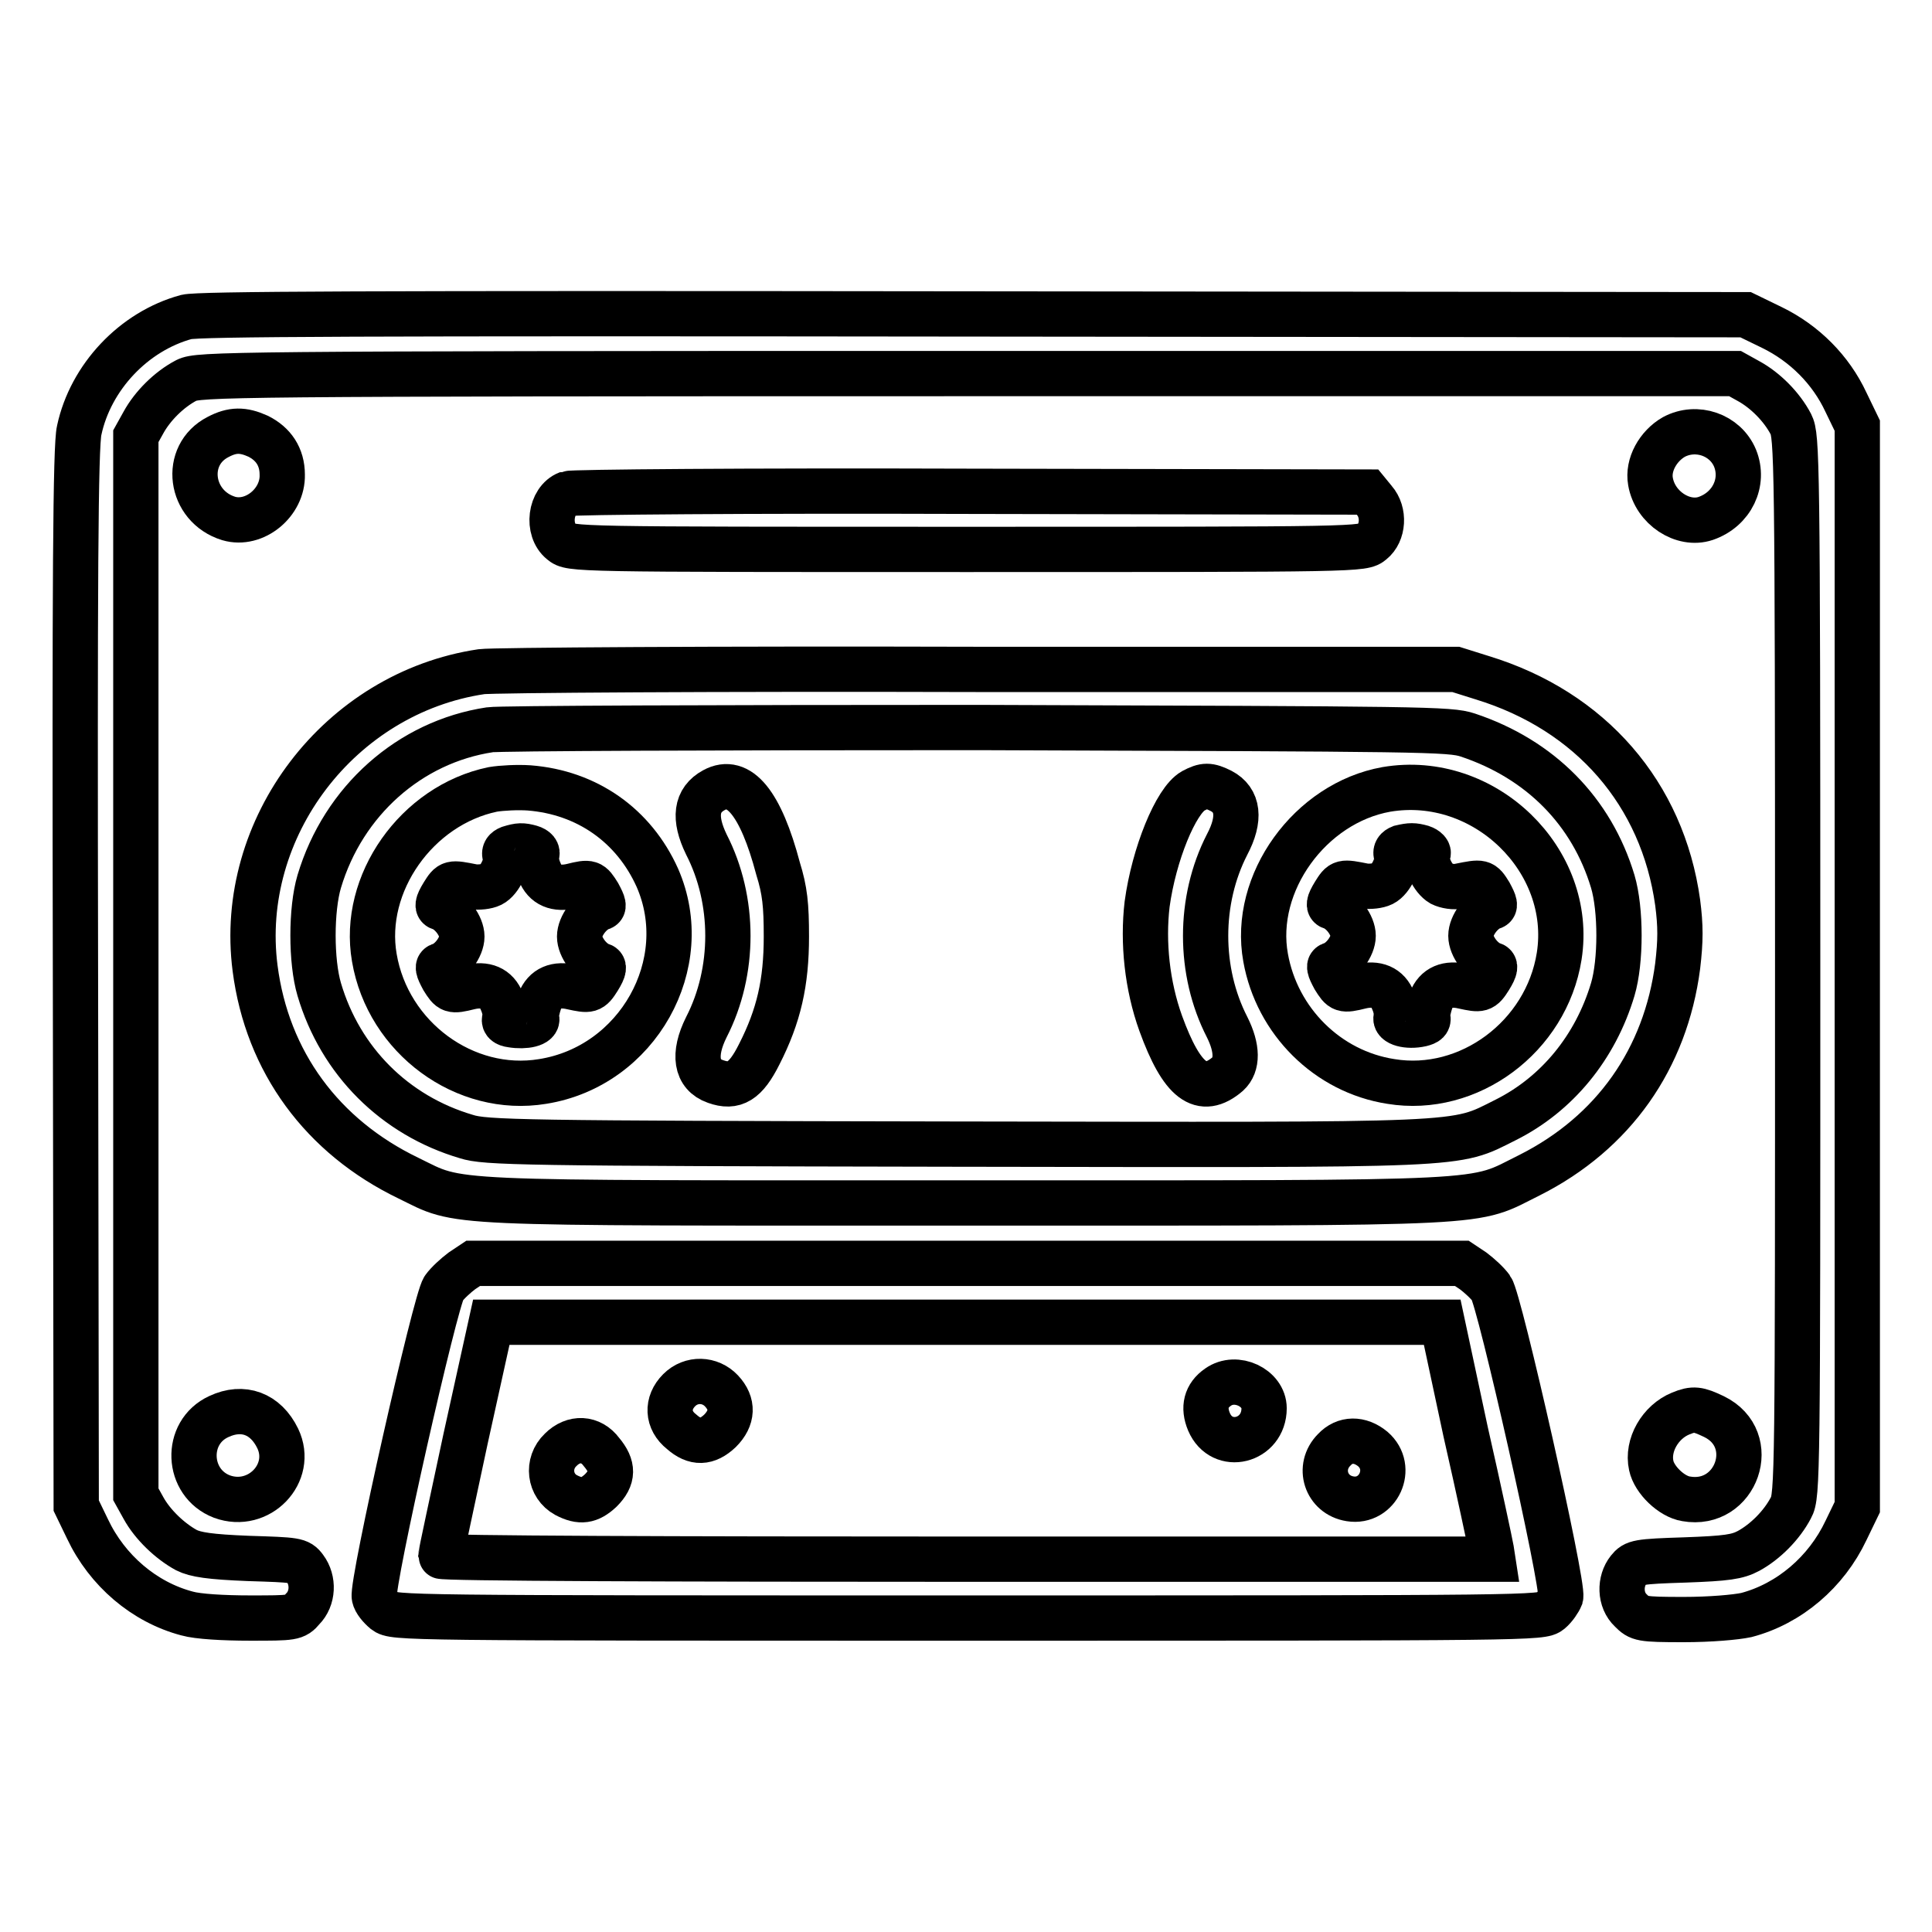
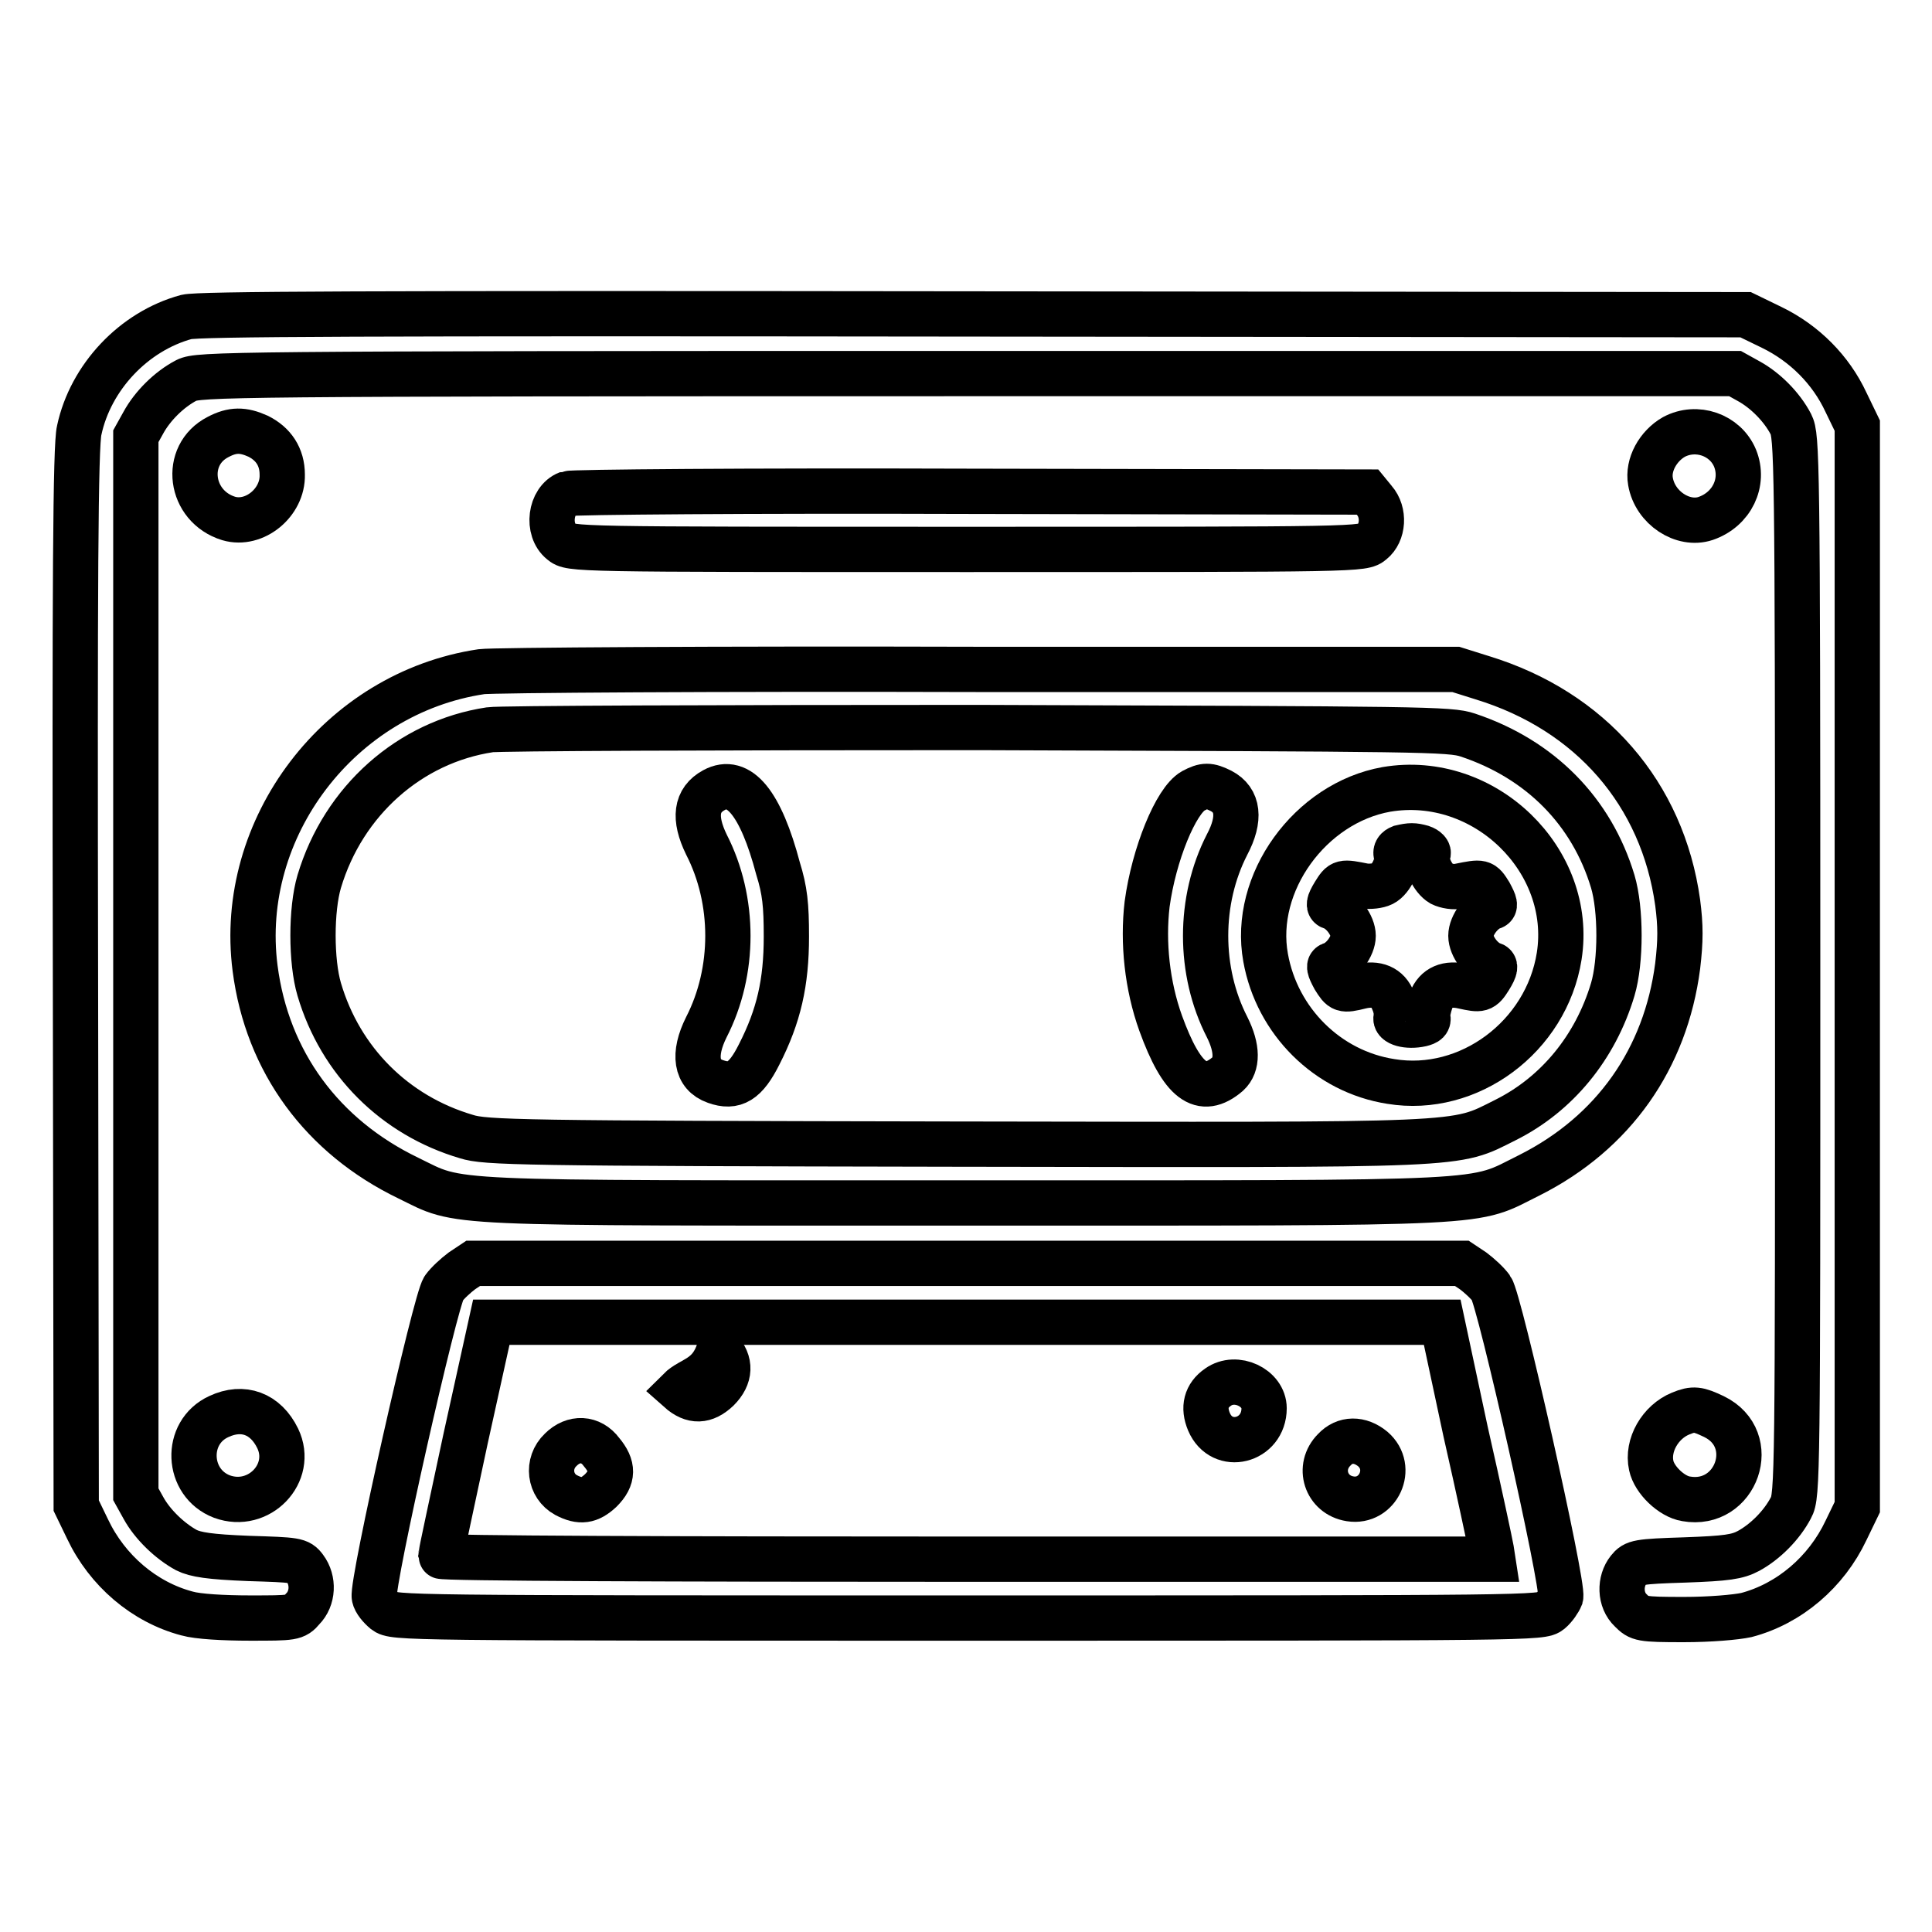
<svg xmlns="http://www.w3.org/2000/svg" version="1.1" x="0px" y="0px" viewBox="0 0 256 256" enable-background="new 0 0 256 256" xml:space="preserve">
  <g>
    <g>
      <g>
        <path stroke-width="6" fill-opacity="0" stroke="#000000" d="M24.7,42c-7,1.9-12.7,8-14.2,15C10,59,9.9,77.2,10,129.6l0.1,69.9l1.5,3.1c2.6,5.5,7.5,9.7,13.2,11.2c1.4,0.4,4.8,0.6,8.3,0.6c5.7,0,6,0,7-1.2c1.4-1.4,1.5-3.8,0.3-5.4c-0.8-1.1-1.2-1.1-7.5-1.3c-5.1-0.2-7-0.5-8.2-1.1c-2.2-1.2-4.5-3.4-5.7-5.6l-1-1.8v-70.1V57.8l1-1.8c1.2-2.2,3.4-4.4,5.7-5.6c1.6-0.8,5-0.9,103.4-0.9h101.8l1.8,1c2.2,1.2,4.4,3.4,5.6,5.7c0.8,1.6,0.9,4.2,0.9,71.8c0,67.5,0,70.2-0.9,71.8c-1.2,2.3-3.4,4.5-5.6,5.7c-1.5,0.8-2.9,1-8.4,1.2c-6.3,0.2-6.7,0.3-7.5,1.3c-1.2,1.5-1.2,4,0.3,5.4c1.1,1.1,1.3,1.2,7,1.2c3.5,0,6.9-0.3,8.3-0.6c5.7-1.5,10.6-5.7,13.2-11.2l1.5-3.1v-71.5V56.4l-1.5-3.1c-2-4.3-5.5-7.8-9.8-9.9l-3.5-1.7l-102.2-0.1C47.3,41.5,26.4,41.6,24.7,42z" />
        <path stroke-width="6" fill-opacity="0" stroke="#000000" d="M28.9,57.9c-4.7,2.4-3.8,9.2,1.4,10.8c3.4,1,7.2-2.1,7.1-5.8c0-2.4-1.2-4.1-3.2-5.1C32.2,56.9,30.8,56.9,28.9,57.9z" />
        <path stroke-width="6" fill-opacity="0" stroke="#000000" d="M221.8,57.9c-2.1,1.2-3.5,3.7-3.1,5.9c0.6,3.5,4.3,5.9,7.3,4.9c3.5-1.2,5.2-4.8,3.9-8C228.6,57.6,224.8,56.3,221.8,57.9z" />
        <path stroke-width="6" fill-opacity="0" stroke="#000000" d="M75.2,65.4c-2.3,0.9-2.8,4.8-0.8,6.4c1.2,1,1.3,1,53.7,1s52.5,0,53.7-1c1.5-1.2,1.7-3.9,0.3-5.5l-0.9-1.1l-52.6-0.1C99,65,75.8,65.2,75.2,65.4z" />
        <path stroke-width="6" fill-opacity="0" stroke="#000000" d="M63.8,89c-18.8,2.8-32.4,20.7-30,39.3c1.6,12.4,8.9,22.3,20.3,27.8c7.2,3.5,3,3.3,73.9,3.3c71.7,0,66.8,0.2,74.7-3.7c11.1-5.6,18-15.4,19.6-27.7c0.4-3.4,0.4-5.3,0-8.4c-2-14.4-11.5-25.4-25.9-29.8l-3.5-1.1l-63.2,0C95,88.6,65.3,88.8,63.8,89z M194.5,97.4c9.6,3.2,16.4,10.1,19.2,19.4c1.1,3.7,1.1,10.6,0,14.3c-2.3,7.7-7.4,13.9-14.2,17.3c-7,3.5-4,3.3-73.4,3.2c-57.2-0.1-61.8-0.2-64.3-1c-9.5-2.8-16.7-10-19.5-19.5c-1.1-3.7-1.1-10.6,0-14.3c3.2-10.7,12-18.5,22.6-20.1c1.3-0.2,30.4-0.3,64.7-0.3C188.9,96.6,192.1,96.6,194.5,97.4z" />
-         <path stroke-width="6" fill-opacity="0" stroke="#000000" d="M65.3,104.6c-10.1,2.1-17.4,12.5-15.7,22.3c1.8,10.6,12,18.1,22.3,16.4c12.6-2,20.2-15.6,15.2-27c-3.1-6.9-9.3-11.3-17-11.9C68.6,104.3,66.5,104.4,65.3,104.6z M70.3,112.3c0.7,0.2,1,0.6,0.8,1c-0.1,0.4,0,1.3,0.4,2.2c0.7,1.8,2.2,2.4,4.3,1.9c2.4-0.6,2.5-0.5,3.5,1.1c0.7,1.3,0.8,1.7,0.3,1.8c-1.4,0.5-2.8,2.4-2.8,3.8c0,1.4,1.4,3.3,2.8,3.8c0.5,0.1,0.5,0.5-0.3,1.8c-1,1.6-1.2,1.6-3.5,1.1c-2.1-0.5-3.6,0.1-4.3,1.9c-0.3,0.9-0.5,1.8-0.4,2.2c0.3,0.8-1.5,1.2-3.3,0.9c-0.8-0.1-1.1-0.4-0.9-0.9c0.1-0.4,0-1.3-0.4-2.2c-0.7-1.8-2.2-2.4-4.3-1.9c-2.4,0.6-2.5,0.5-3.5-1.1c-0.7-1.3-0.8-1.7-0.3-1.8c1.4-0.5,2.8-2.4,2.8-3.8c0-1.4-1.4-3.3-2.8-3.8c-0.5-0.1-0.5-0.5,0.3-1.8c1-1.6,1-1.6,4-1c0.7,0.1,1.8,0,2.4-0.3c1.2-0.6,2.2-2.9,1.8-3.9c-0.1-0.4,0.1-0.7,0.6-0.9C68.8,112,69.2,112,70.3,112.3z" />
        <path stroke-width="6" fill-opacity="0" stroke="#000000" d="M94.6,104.7c-2.4,1.3-2.7,3.7-1,7.2c3.8,7.4,3.8,16.8,0,24.2c-1.8,3.6-1.4,6.3,1.2,7.2c2.5,0.9,4,0,5.8-3.6c2.6-5.1,3.6-9.5,3.6-15.6c0-4.2-0.2-6.1-1.1-9C100.8,106.4,97.9,102.9,94.6,104.7z" />
        <path stroke-width="6" fill-opacity="0" stroke="#000000" d="M158.1,104.8c-2.3,1.3-5.2,8.4-6.1,15c-0.6,5.1,0,10.8,1.8,15.8c2.8,7.7,5.4,9.7,8.9,6.7c1.3-1.2,1.3-3.4-0.1-6.2c-3.8-7.4-3.8-16.8,0-24.2c1.8-3.4,1.5-5.9-0.8-7.1C160.2,104,159.6,104,158.1,104.8z" />
        <path stroke-width="6" fill-opacity="0" stroke="#000000" d="M183.7,104.6c-10.1,1.8-17.8,12.4-16,22.3c1.5,8.4,8.2,15.1,16.6,16.4c10.3,1.7,20.6-5.9,22.3-16.6C208.6,114,196.7,102.4,183.7,104.6z M188.4,112.3c0.6,0.2,1,0.6,0.8,0.9c-0.4,1,0.6,3.2,1.8,3.9c0.6,0.3,1.7,0.5,2.4,0.3c3-0.6,3-0.6,4,1c0.7,1.3,0.8,1.7,0.3,1.8c-1.4,0.5-2.8,2.4-2.8,3.8c0,1.4,1.4,3.3,2.8,3.8c0.5,0.1,0.5,0.5-0.3,1.8c-1,1.6-1.2,1.6-3.5,1.1c-2.1-0.5-3.6,0.1-4.3,1.9c-0.3,0.9-0.5,1.8-0.4,2.2c0.1,0.5-0.1,0.7-0.9,0.9c-1.8,0.4-3.6-0.1-3.3-0.9c0.1-0.4,0-1.3-0.4-2.2c-0.7-1.8-2.2-2.4-4.3-1.9c-2.4,0.6-2.5,0.5-3.5-1.1c-0.7-1.3-0.8-1.7-0.3-1.8c1.4-0.5,2.8-2.4,2.8-3.8c0-1.4-1.4-3.3-2.8-3.8c-0.5-0.1-0.5-0.5,0.3-1.8c1-1.6,1-1.6,4-1c0.7,0.1,1.8,0,2.4-0.3c1.2-0.6,2.2-2.9,1.8-3.9c-0.1-0.4,0.1-0.7,0.6-0.9C186.9,112,187.3,112,188.4,112.3z" />
        <path stroke-width="6" fill-opacity="0" stroke="#000000" d="M61.2,168.4c-0.8,0.6-1.9,1.6-2.4,2.3c-1.1,1.5-9.6,39.2-9.2,40.9c0.1,0.6,0.8,1.4,1.4,1.9c1.2,0.9,2.1,0.9,77.2,0.9c75.1,0,76.1,0,77.2-0.9c0.6-0.5,1.2-1.4,1.4-1.9c0.4-1.7-8.1-39.4-9.2-40.9c-0.5-0.7-1.6-1.7-2.4-2.3l-1.5-1h-65.4H62.7L61.2,168.4z M194.2,189.7c1.8,7.9,3.3,15,3.4,15.6l0.2,1.3h-69.7c-38.4,0-69.7-0.1-69.7-0.4c0-0.2,1.5-7.2,3.3-15.6l3.4-15.4h63h63L194.2,189.7z" />
-         <path stroke-width="6" fill-opacity="0" stroke="#000000" d="M90,184.2c-1.7,1.7-1.6,4,0.3,5.5c1.8,1.6,3.4,1.5,5.1-0.1c1.7-1.7,1.8-3.6,0.2-5.3C94.1,182.7,91.6,182.6,90,184.2z" />
+         <path stroke-width="6" fill-opacity="0" stroke="#000000" d="M90,184.2c1.8,1.6,3.4,1.5,5.1-0.1c1.7-1.7,1.8-3.6,0.2-5.3C94.1,182.7,91.6,182.6,90,184.2z" />
        <path stroke-width="6" fill-opacity="0" stroke="#000000" d="M161.4,183.8c-1.6,1.1-2,2.7-1.2,4.6c1.7,4,7.3,2.6,7.3-1.8C167.5,183.9,163.8,182.1,161.4,183.8z" />
        <path stroke-width="6" fill-opacity="0" stroke="#000000" d="M74.3,192.1c-1.9,1.8-1.5,4.8,0.7,6c1.9,1,3.1,0.8,4.6-0.6c1.7-1.7,1.7-3.2,0.1-5.1C78.3,190.5,76,190.4,74.3,192.1z" />
        <path stroke-width="6" fill-opacity="0" stroke="#000000" d="M176.8,192.1c-2.3,2.3-1.1,6,2.1,6.5c3.7,0.6,5.9-4.1,3-6.6C180.2,190.6,178.2,190.6,176.8,192.1z" />
        <path stroke-width="6" fill-opacity="0" stroke="#000000" d="M29,187.7c-4.6,2.1-4.3,8.8,0.4,10.6c4.9,1.8,9.6-3.1,7.4-7.7C35.2,187.3,32.2,186.2,29,187.7z" />
        <path stroke-width="6" fill-opacity="0" stroke="#000000" d="M222.7,187.3c-2.7,1.1-4.5,4.2-3.9,6.9c0.4,1.9,2.7,4.1,4.6,4.4c6.7,1.2,9.9-7.9,3.7-10.9C225,186.7,224.4,186.6,222.7,187.3z" />
      </g>
    </g>
  </g>
</svg>